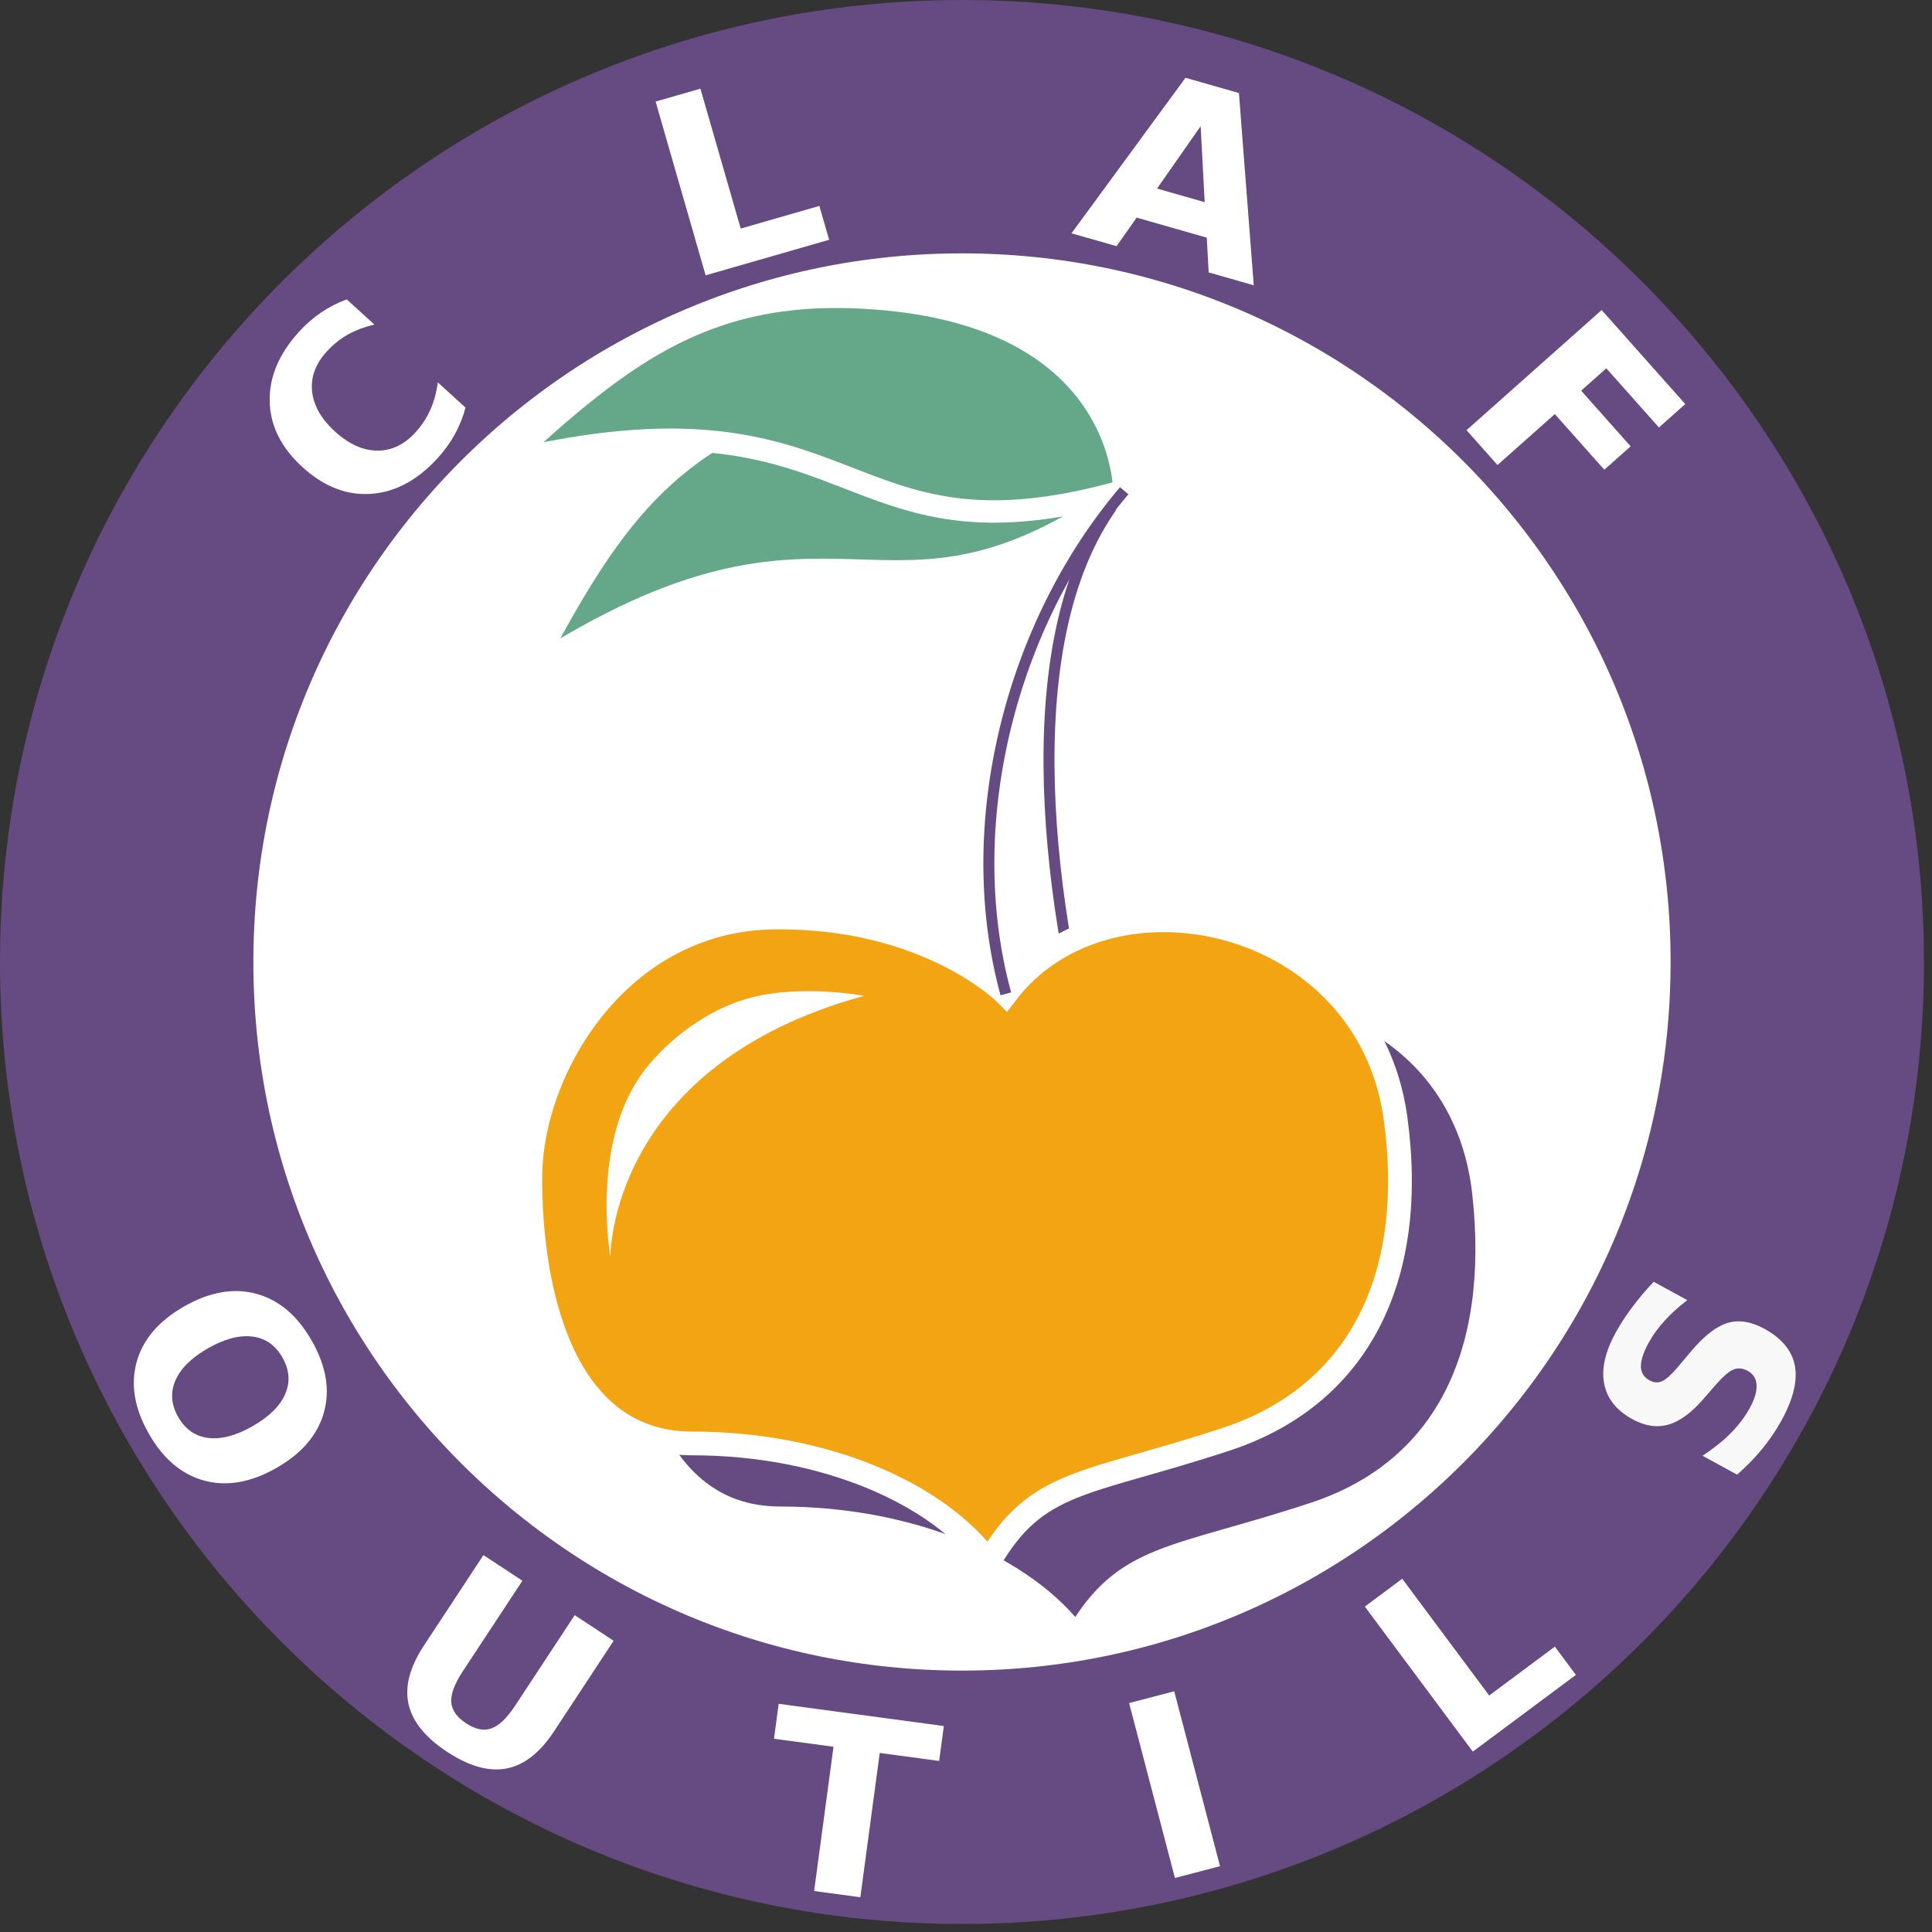
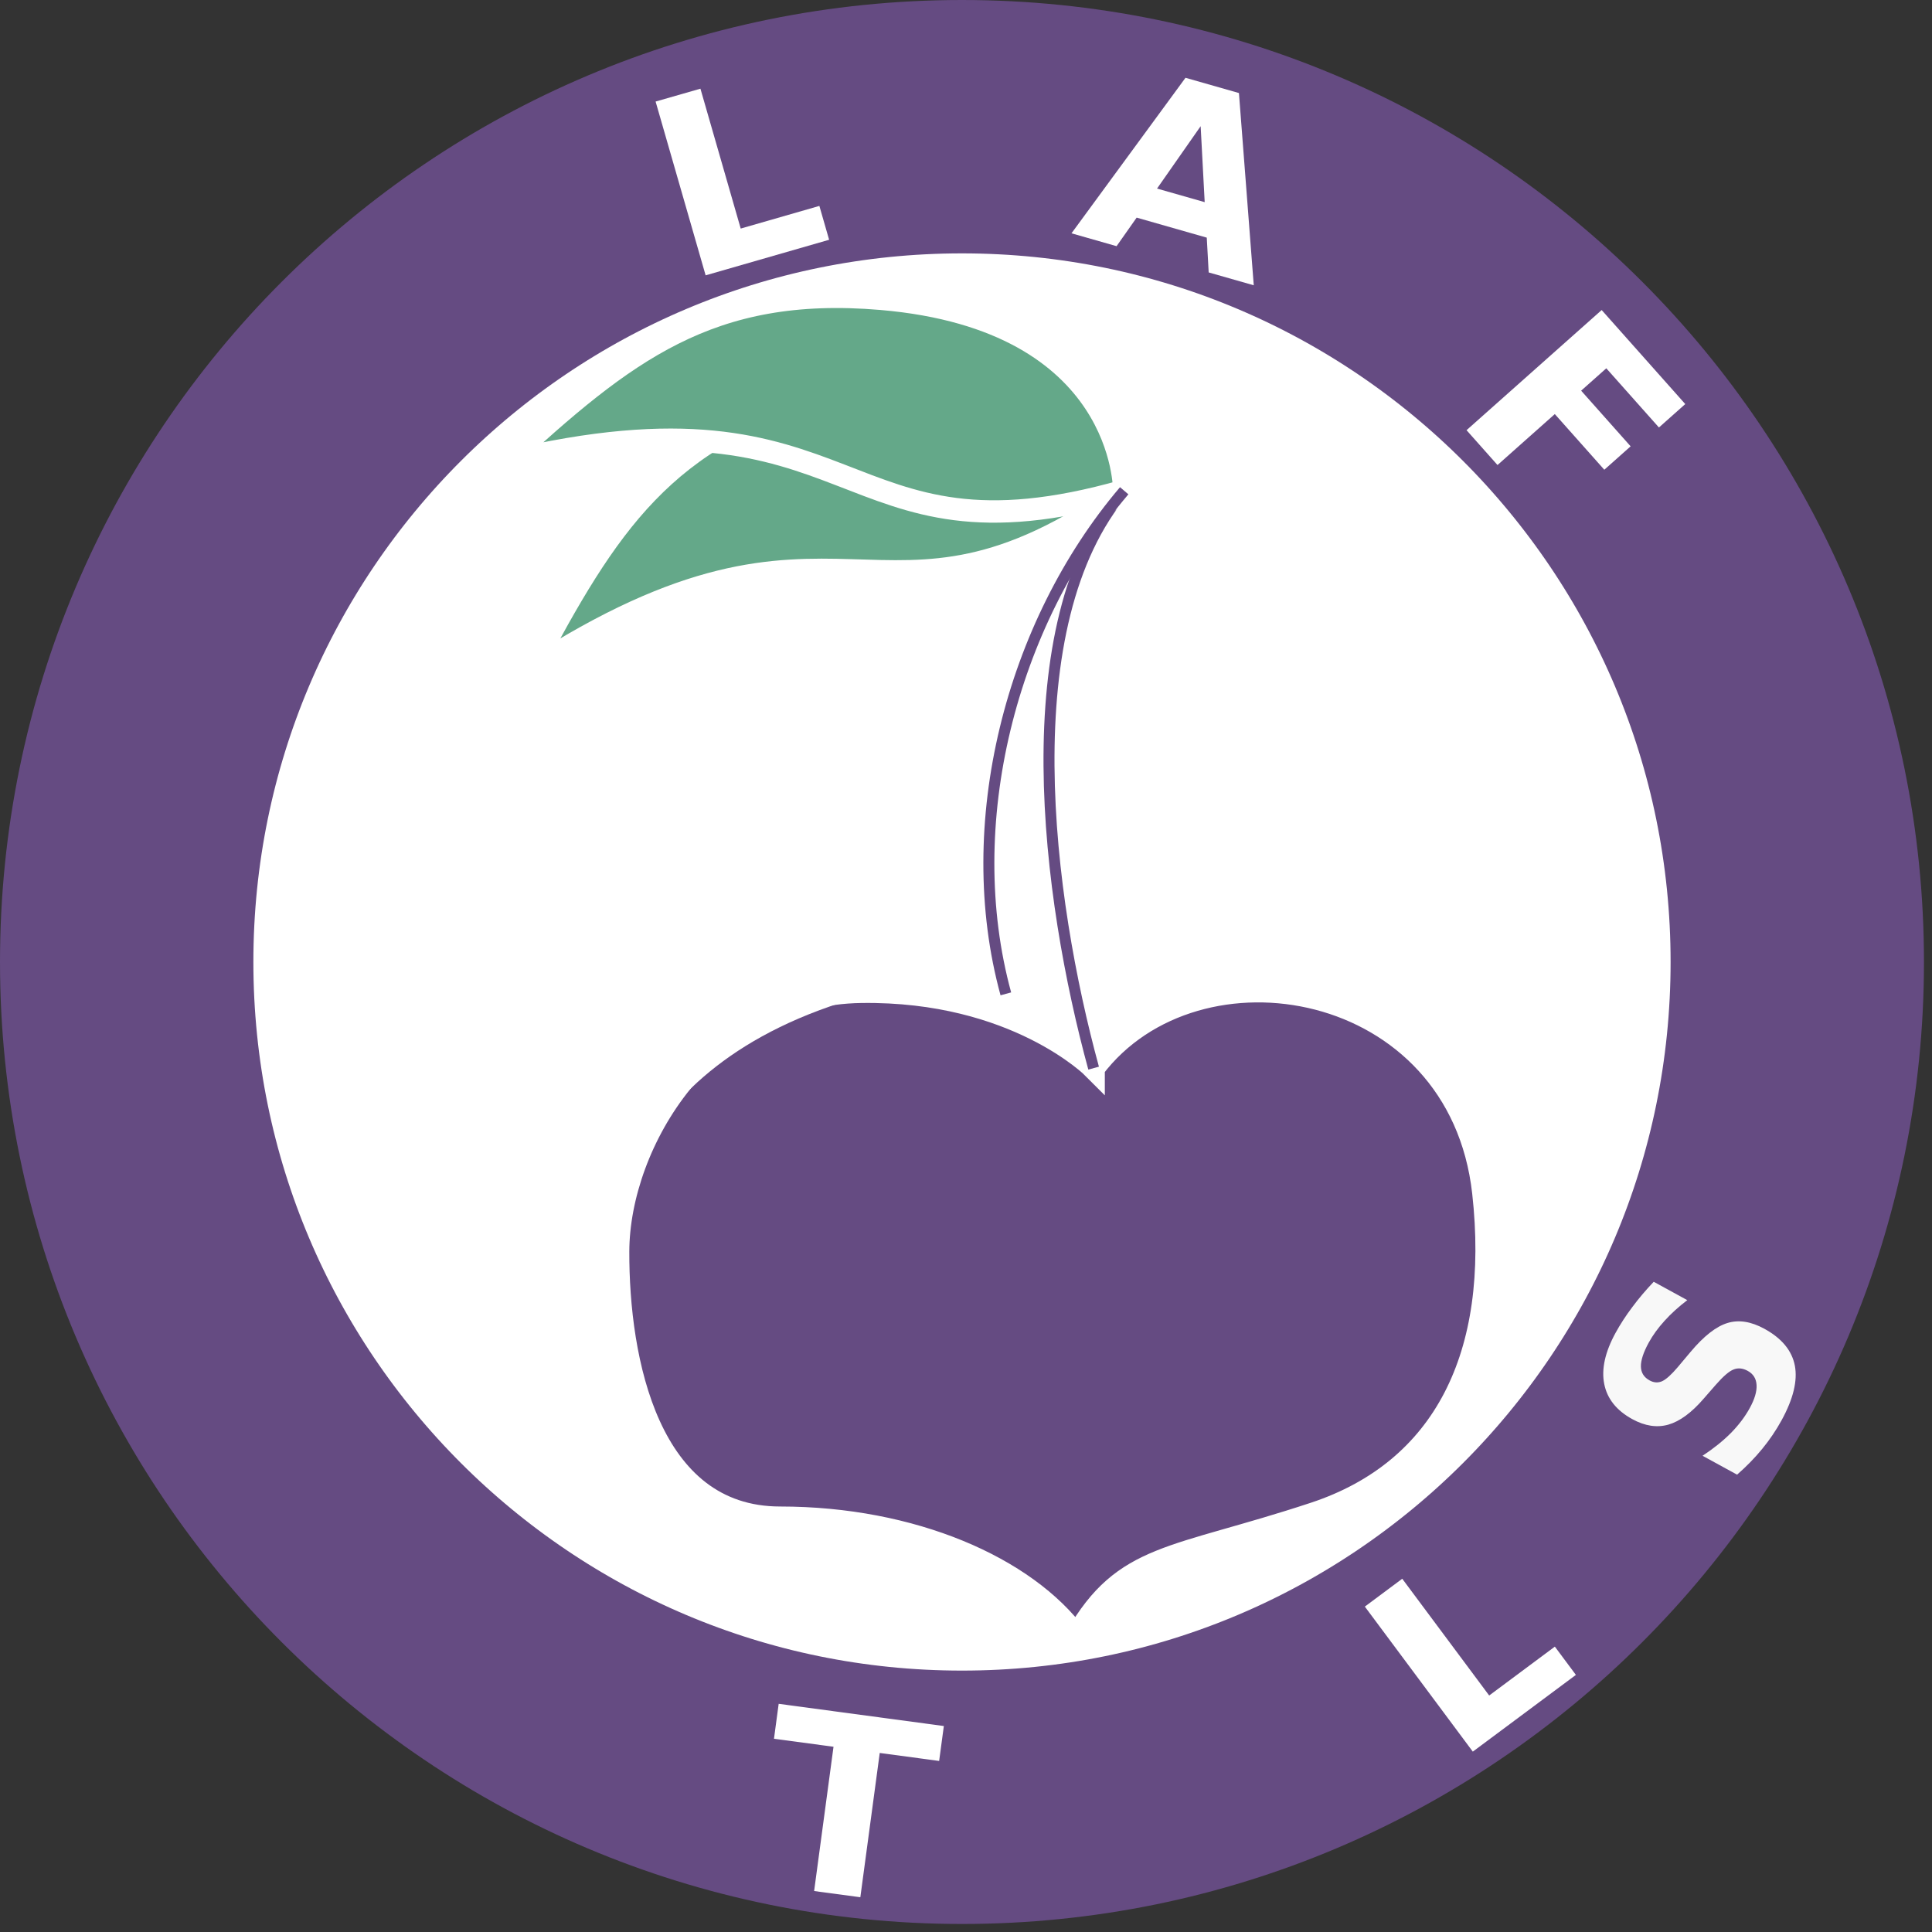
<svg xmlns="http://www.w3.org/2000/svg" width="103" height="103" viewBox="0 0 103 103" fill="none">
  <rect x="0" y="0" width="103" height="103" fill="#333333" stroke="none" />
  <path d="M95.818 51.286C95.818 75.88 75.88 95.818 51.286 95.818C26.692 95.818 6.754 75.88 6.754 51.286C6.754 26.692 26.692 6.754 51.286 6.754C75.88 6.754 95.818 26.692 95.818 51.286Z" fill="white" stroke="#654B82" stroke-width="13.508" />
  <path d="M58.304 56.945C58.304 56.945 54.156 52.761 45.922 52.875C37.689 52.987 32.972 60.91 32.953 66.717C32.934 72.524 34.555 80.913 41.594 80.913C48.634 80.913 54.681 83.562 57.393 87.24C59.95 82.793 62.516 83.176 70.064 80.685C77.003 78.395 80.045 72.238 79.081 63.574C77.802 52.096 63.765 49.728 58.304 56.944V56.945Z" fill="#654B82" stroke="white" stroke-width="1.194" />
  <path d="M58.304 56.945C55.839 47.934 53.884 33.277 59.934 26.163" stroke="#654B82" stroke-width="0.586" />
  <path d="M59.935 26.163C46.765 35.499 44.891 24.961 28.285 35.722C32.347 28.073 35.404 23.141 44.317 20.825C57.008 17.526 59.935 26.163 59.935 26.163Z" fill="#64A889" stroke="white" stroke-width="1.194" />
-   <path d="M53.624 52.985C53.624 52.985 49.475 48.802 41.242 48.916C33.008 49.028 28.291 56.95 28.273 62.757C28.254 68.565 29.874 76.954 36.914 76.954C43.954 76.954 50 79.603 52.713 83.281C55.27 78.833 57.835 79.217 65.384 76.726C72.322 74.436 75.579 68.252 74.4 59.615C72.924 48.805 59.085 45.769 53.624 52.985Z" fill="#F3A413" stroke="white" stroke-width="1.266" />
  <path d="M59.935 26.163C44.409 30.582 46.149 20.021 26.909 24.64C33.286 18.78 37.81 15.147 46.985 15.93C60.051 17.045 59.935 26.163 59.935 26.163L59.935 26.163Z" fill="#64A889" stroke="white" stroke-width="1.194" />
  <path d="M53.624 52.985C51.158 43.974 53.884 33.277 59.934 26.163" stroke="#654B82" stroke-width="0.586" />
  <path d="M46.069 53.09C46.069 53.09 42.796 52.476 40.073 53.177C37.351 53.877 35.178 55.89 34.19 57.288C31.483 61.119 32.542 67.011 32.542 67.011C32.542 67.011 32.416 56.833 46.07 53.09L46.069 53.09Z" fill="white" />
-   <path d="M15.057 72.371C14.682 71.713 14.148 71.341 13.455 71.255C12.762 71.169 11.975 71.377 11.092 71.88C10.213 72.381 9.634 72.952 9.354 73.591C9.075 74.231 9.123 74.88 9.498 75.538C9.875 76.2 10.41 76.574 11.102 76.66C11.795 76.746 12.581 76.538 13.46 76.037C14.343 75.534 14.924 74.963 15.204 74.323C15.483 73.683 15.434 73.032 15.057 72.371V72.371ZM16.622 71.479C17.39 72.825 17.605 74.1 17.269 75.301C16.933 76.503 16.087 77.491 14.729 78.264C13.375 79.036 12.096 79.26 10.891 78.935C9.686 78.612 8.7 77.777 7.933 76.43C7.168 75.088 6.952 73.813 7.286 72.607C7.621 71.405 8.466 70.419 9.82 69.647C11.178 68.874 12.459 68.649 13.664 68.974C14.871 69.301 15.858 70.136 16.622 71.479Z" fill="white" />
-   <path d="M25.774 82.906L27.851 84.273L24.674 89.1C24.236 89.765 24.03 90.312 24.056 90.742C24.089 91.171 24.352 91.547 24.844 91.871C25.34 92.197 25.79 92.289 26.192 92.147C26.601 92.004 27.025 91.6 27.462 90.935L30.639 86.108L32.715 87.474L29.538 92.301C28.788 93.441 27.944 94.101 27.006 94.282C26.067 94.463 25.012 94.168 23.839 93.396C22.671 92.628 21.984 91.776 21.779 90.843C21.574 89.909 21.847 88.873 22.597 87.733L25.774 82.906Z" fill="white" />
  <path d="M41.513 90.835L50.319 92.019L50.068 93.881L46.901 93.455L45.867 101.147L43.403 100.816L44.437 93.124L41.263 92.698L41.513 90.835Z" fill="white" />
-   <path d="M60.196 90.795L62.601 90.166L65.043 99.491L62.638 100.12L60.196 90.795Z" fill="white" />
  <path d="M72.763 85.652L74.757 84.167L79.392 90.392L82.893 87.786L84.015 89.293L78.519 93.384L72.763 85.652Z" fill="white" />
  <path d="M88.165 68.335L89.954 69.314C89.493 69.665 89.088 70.032 88.741 70.417C88.393 70.8 88.112 71.188 87.897 71.581C87.612 72.102 87.474 72.527 87.481 72.854C87.488 73.182 87.642 73.428 87.945 73.594C88.171 73.718 88.394 73.732 88.613 73.636C88.831 73.534 89.105 73.287 89.438 72.895L90.133 72.068C90.836 71.231 91.489 70.72 92.091 70.534C92.693 70.348 93.349 70.45 94.059 70.838C94.992 71.348 95.535 72.006 95.689 72.81C95.84 73.609 95.605 74.578 94.983 75.715C94.689 76.251 94.344 76.761 93.946 77.246C93.549 77.73 93.103 78.187 92.608 78.618L90.767 77.611C91.349 77.228 91.851 76.825 92.273 76.403C92.693 75.976 93.032 75.528 93.288 75.06C93.548 74.584 93.668 74.176 93.647 73.836C93.628 73.496 93.471 73.246 93.176 73.085C92.911 72.94 92.66 72.915 92.421 73.011C92.185 73.102 91.87 73.374 91.475 73.825L90.827 74.567C90.183 75.314 89.555 75.775 88.944 75.951C88.335 76.124 87.694 76.026 87.022 75.658C86.18 75.197 85.681 74.571 85.525 73.779C85.369 72.988 85.57 72.082 86.128 71.062C86.382 70.598 86.679 70.14 87.02 69.688C87.356 69.234 87.738 68.783 88.165 68.334V68.335Z" fill="#F8F8F8" />
-   <path d="M24.818 21.731C24.686 22.227 24.498 22.699 24.253 23.146C24.009 23.593 23.706 24.015 23.343 24.413C22.262 25.6 21.074 26.239 19.78 26.329C18.483 26.417 17.267 25.943 16.132 24.909C14.992 23.87 14.408 22.703 14.379 21.407C14.345 20.107 14.87 18.864 15.951 17.677C16.314 17.279 16.706 16.938 17.129 16.653C17.551 16.369 18.003 16.137 18.486 15.96L19.96 17.303C19.418 17.432 18.942 17.613 18.532 17.845C18.122 18.077 17.751 18.377 17.417 18.742C16.82 19.398 16.56 20.104 16.638 20.862C16.717 21.621 17.125 22.336 17.863 23.008C18.597 23.678 19.346 24.017 20.108 24.024C20.87 24.032 21.55 23.708 22.147 23.052C22.48 22.686 22.743 22.288 22.937 21.859C23.131 21.43 23.266 20.939 23.343 20.387L24.818 21.731Z" fill="white" />
  <path d="M34.952 5.414L37.342 4.728L39.489 12.185L43.683 10.978L44.203 12.783L37.619 14.679L34.952 5.414Z" fill="white" />
  <path d="M64.336 12.669L60.598 11.602L59.527 13.124L57.124 12.438L63.202 4.147L66.051 4.96L66.841 15.209L64.438 14.524L64.336 12.669ZM61.685 10.053L64.225 10.777L64.01 6.727L61.685 10.053Z" fill="white" />
  <path d="M85.389 16.529L89.846 21.542L88.442 22.79L85.636 19.635L84.295 20.828L86.933 23.795L85.53 25.043L82.891 22.076L79.836 24.792L78.185 22.934L85.389 16.529Z" fill="white" />
</svg>